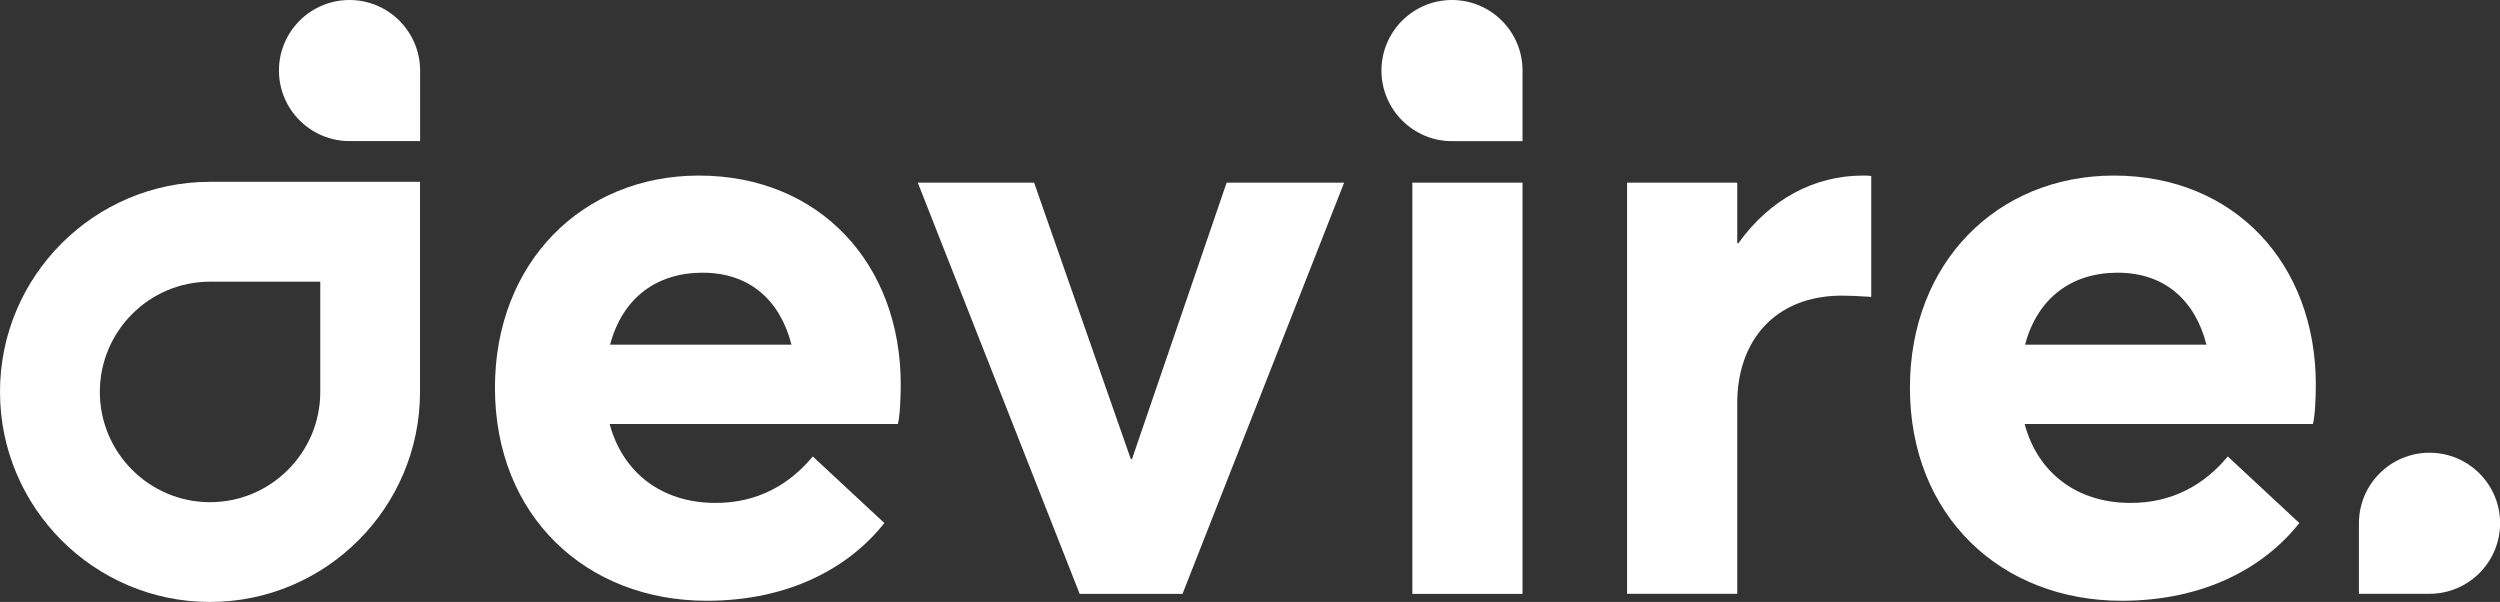
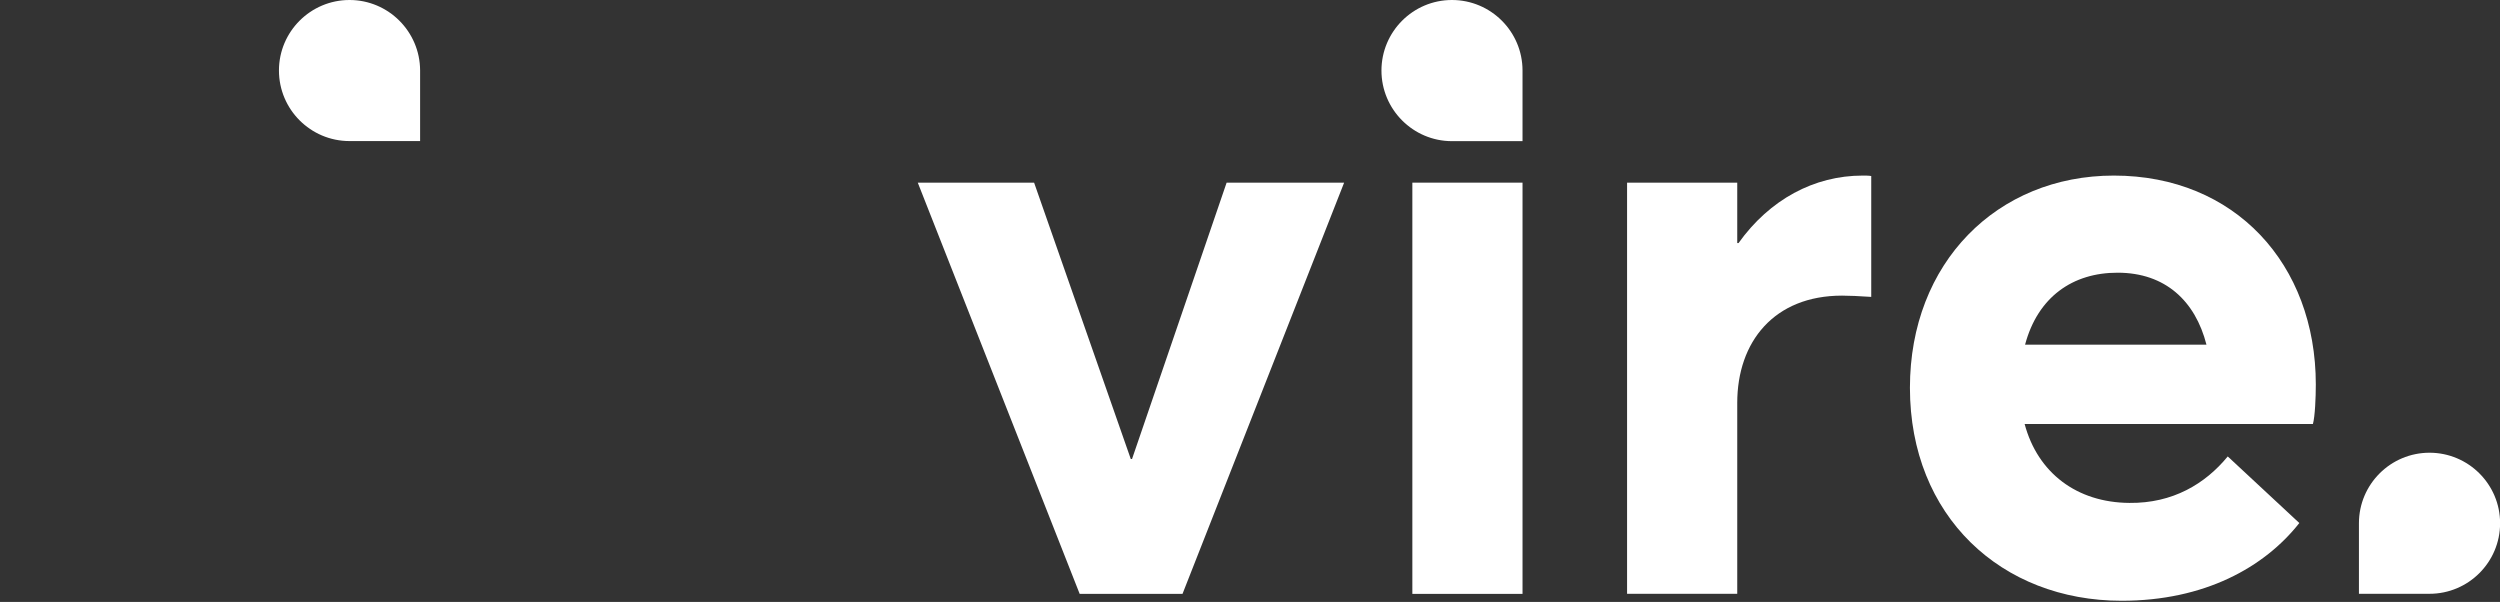
<svg xmlns="http://www.w3.org/2000/svg" id="Layer_1" x="0px" y="0px" viewBox="0 0 275.94 66.44" style="enable-background:new 0 0 275.94 66.44;" xml:space="preserve">
  <rect x="0" y="0" width="275.94" height="66.44" fill="#333333" stroke="none" />
  <style type="text/css"> .st0{fill:#FFFFFF;} </style>
  <g>
-     <path class="st0" d="M99.42,42.44c0,1.45-0.09,3.54-0.32,4.36H67.29c1.45,5.4,5.76,8.67,11.57,8.71c4.77,0.05,8.35-2.09,10.85-5.13 l7.9,7.35c-3.86,4.9-10.48,8.58-19.61,8.58c-13.3,0-23.37-9.35-23.37-23.51c0-13.8,9.62-23.42,22.51-23.42 C90.48,19.38,99.43,29.14,99.42,42.44L99.42,42.44z M67.34,38.04h20.02c-1.23-4.81-4.54-7.94-9.8-7.94 C72.6,30.09,68.74,32.77,67.34,38.04z" />
    <path class="st0" d="M148.36,20.16l-17.84,45.39h-11.35L101.3,20.16h12.84l10.67,30.5h0.14l10.44-30.5H148.36z" />
    <path class="st0" d="M155.89,20.16h12.16v45.39h-12.16V20.16z" />
    <path class="st0" d="M205.59,19.38c0.36,0,0.68,0,0.95,0.05v13.34c-1.23-0.09-2.54-0.14-3.22-0.14c-7.49,0-11.57,5.08-11.57,11.85 v21.06h-12.16V20.16h12.16v6.67h0.14C195.33,22.02,200.24,19.38,205.59,19.38L205.59,19.38z" />
    <path class="st0" d="M255.61,42.44c0,1.45-0.09,3.54-0.32,4.36h-31.82c1.45,5.4,5.76,8.67,11.57,8.71 c4.77,0.05,8.35-2.09,10.85-5.13l7.9,7.35c-3.86,4.9-10.48,8.58-19.61,8.58c-13.3,0-23.37-9.35-23.37-23.51 c0-13.8,9.62-23.42,22.51-23.42C246.67,19.38,255.61,29.14,255.61,42.44L255.61,42.44z M223.52,38.04h20.02 c-1.23-4.81-4.54-7.94-9.8-7.94C228.79,30.09,224.93,32.77,223.52,38.04z" />
    <path class="st0" d="M260.37,57.75v7.79h7.79c4.3,0,7.79-3.49,7.79-7.79c0-4.29-3.49-7.78-7.79-7.78 C263.86,49.97,260.37,53.46,260.37,57.75z" />
    <path class="st0" d="M160.26,15.58h7.79V7.79c0-4.3-3.49-7.79-7.79-7.79c-4.29,0-7.78,3.49-7.78,7.79 C152.48,12.08,155.97,15.58,160.26,15.58z" />
    <g>
-       <path class="st0" d="M0,43.25c0,12.79,10.4,23.19,23.17,23.19c12.79,0,23.19-10.4,23.19-23.19V20.07H23.17 C10.4,20.07,0,30.47,0,43.25z M35.35,43.26c0,6.71-5.46,12.17-12.17,12.17c-6.7,0-12.16-5.46-12.16-12.17 c0-6.71,5.46-12.17,12.16-12.17h12.17V43.26z" />
      <path class="st0" d="M38.58,0c-4.3,0-7.79,3.49-7.79,7.78c0,4.3,3.49,7.79,7.79,7.79h7.79V7.78C46.36,3.49,42.87,0,38.58,0z" />
    </g>
  </g>
</svg>